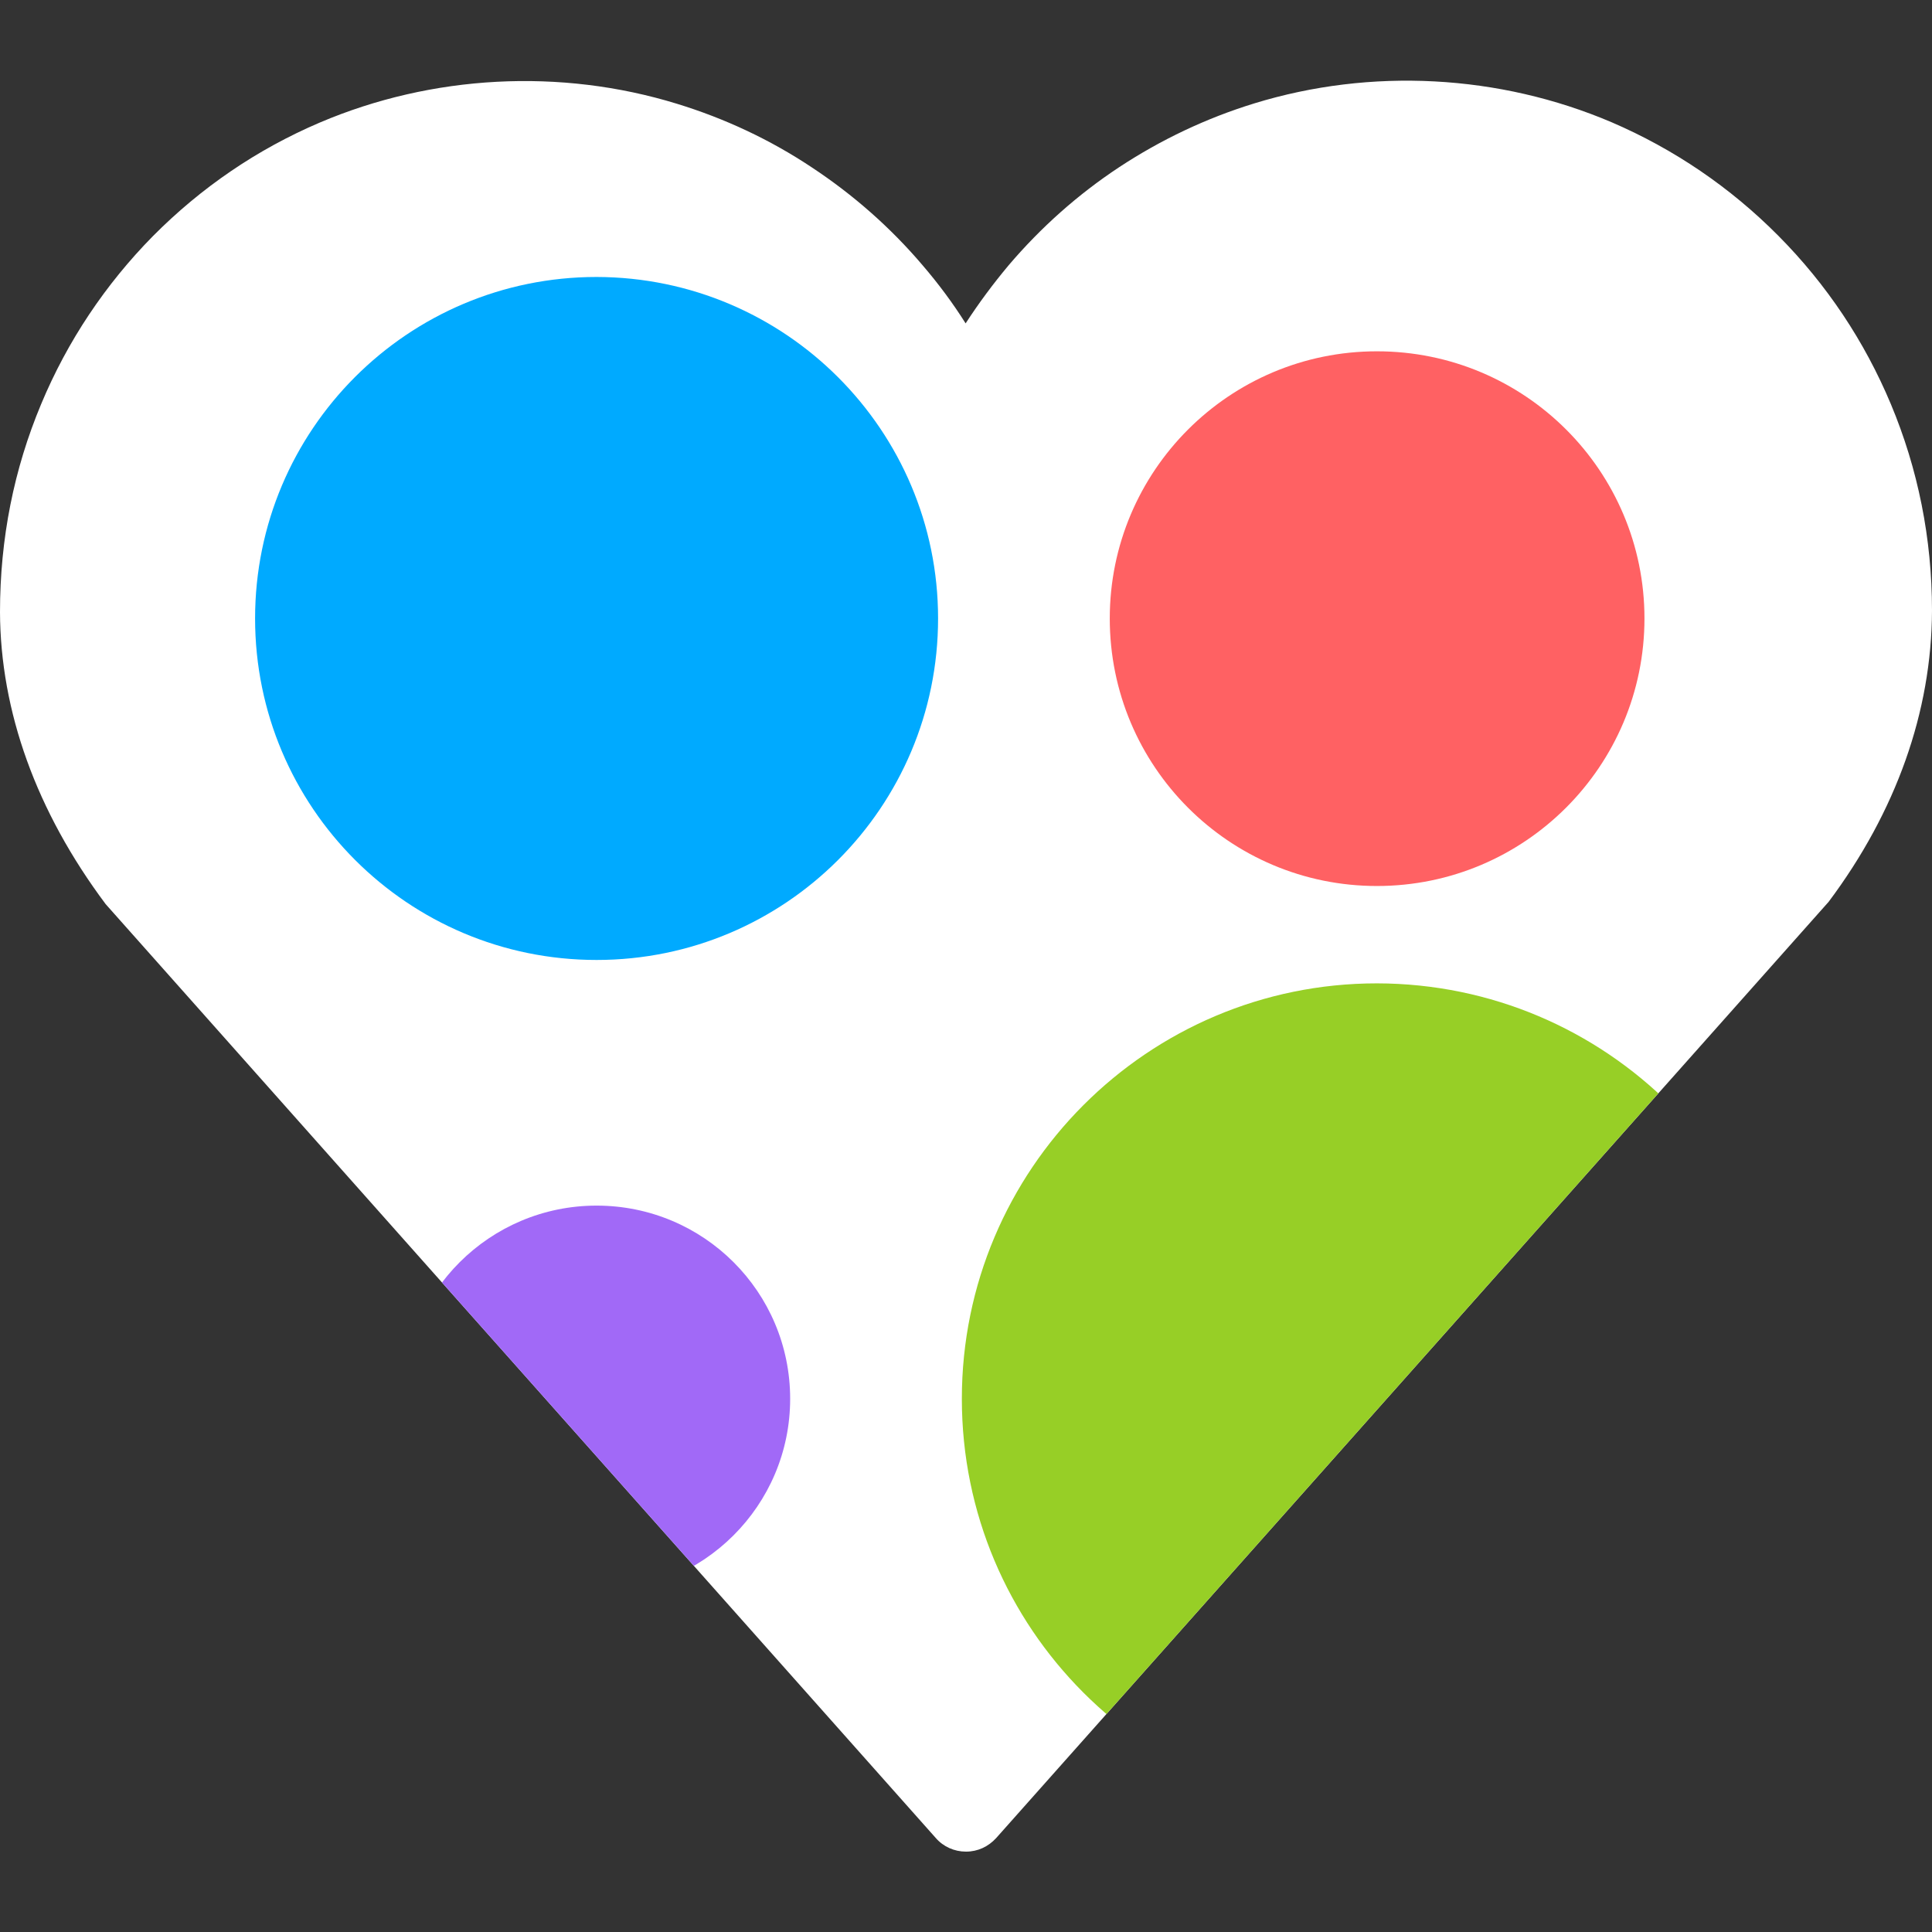
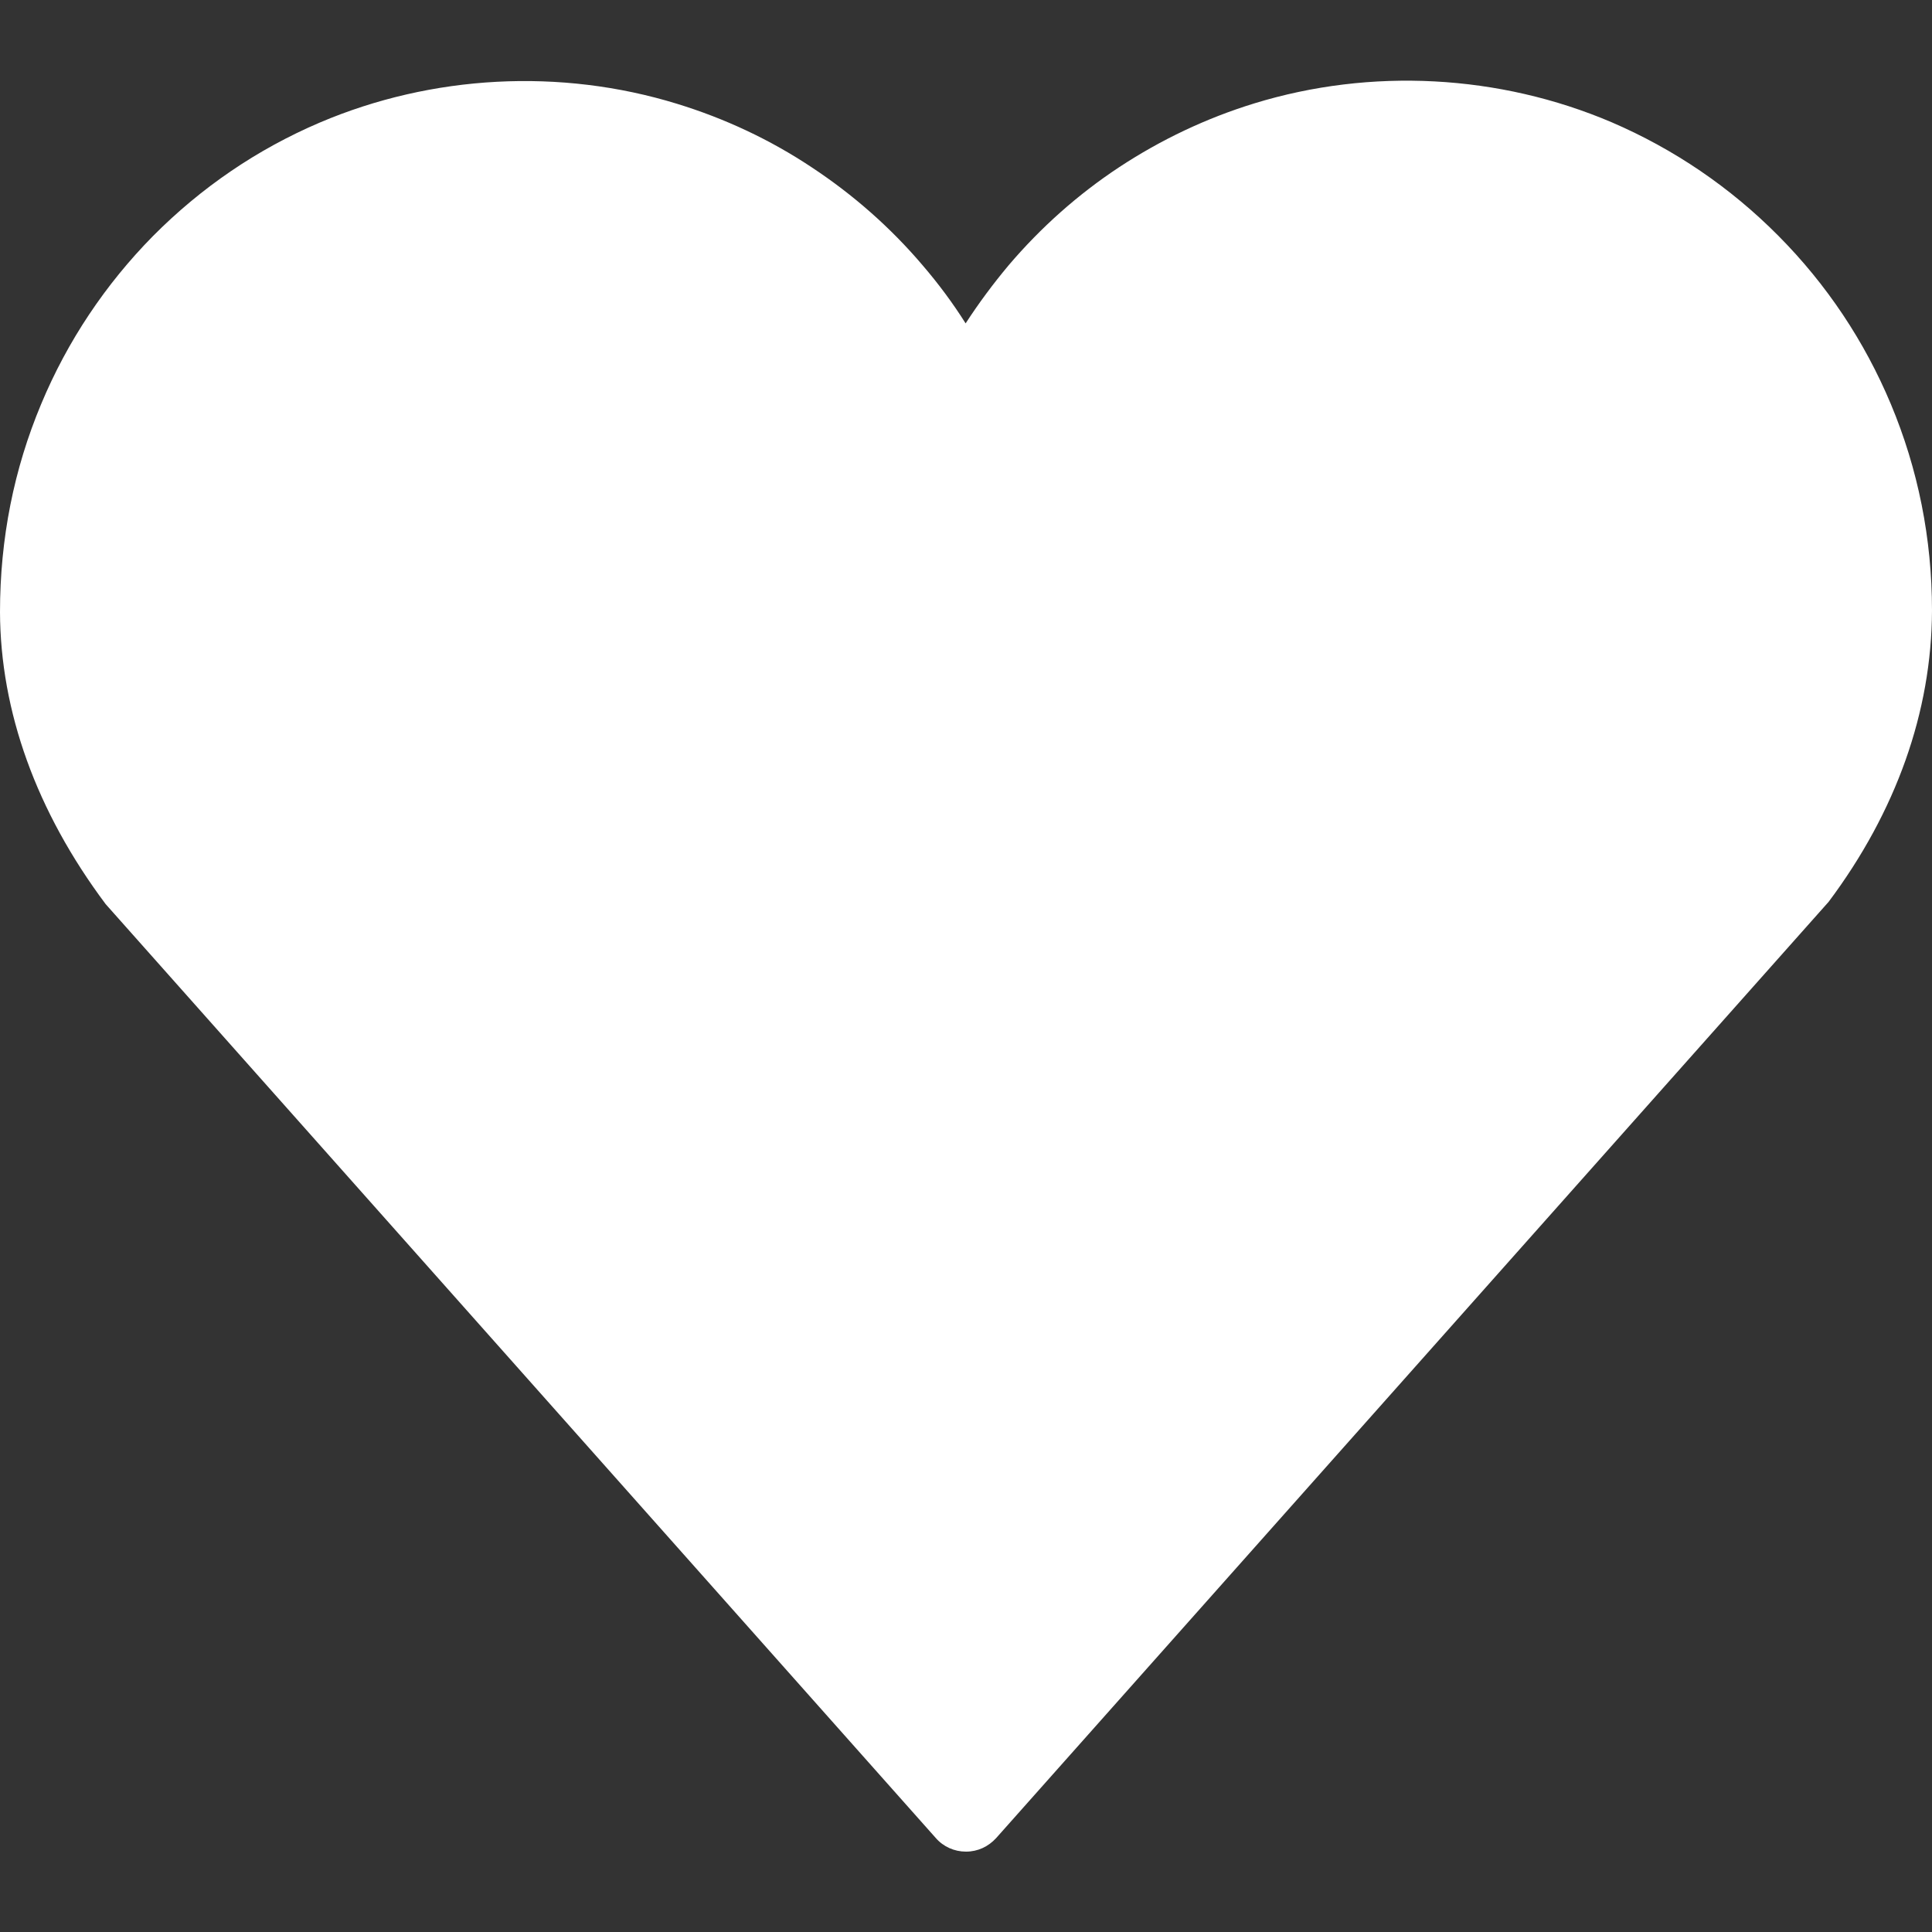
<svg xmlns="http://www.w3.org/2000/svg" xmlns:xlink="http://www.w3.org/1999/xlink" id="Capa_1" x="0px" y="0px" viewBox="0 0 512 512" style="enable-background:new 0 0 512 512;" xml:space="preserve">
  <rect x="0" y="0" width="512" height="512" fill="#333333" stroke="none" />
  <style type="text/css"> .st0{fill:#FFFFFF;} .st1{clip-path:url(#SVGID_2_);} .st2{fill:#00AAFF;} .st3{fill:#97CF26;} .st4{fill:#FF6163;} .st5{fill:#A169F7;} </style>
  <path class="st0" d="M501.1,107.1c-7-16.7-17-31.7-29.8-44.6c-12.8-12.9-27.7-23-44.2-30.1c-29.8-12.7-63.8-14.5-94.7-5 c-12.7,3.9-24.7,9.6-35.8,16.9c-10.9,7.2-20.7,15.9-29.3,26c-4.1,4.9-7.9,10-11.4,15.4c-3.4-5.4-7.2-10.5-11.4-15.4 c-8.5-10-18.4-18.7-29.3-25.9c-11.1-7.4-23.1-13-35.8-16.9c-30.9-9.5-64.9-7.7-94.7,5c-16.6,7.1-31.4,17.2-44.2,30.1 C28,75.3,17.9,90.3,10.9,107.1C3.7,124.3,0,142.7,0,162.2c0.1,26.3,9.6,52.8,28,77.4l220,247.5c2,2.3,4.9,3.6,8,3.6 c3.1,0,5.9-1.3,8-3.6l220.6-248.1c17.9-23.9,27.3-50.4,27.4-77.2C512,142.7,508.3,124.3,501.1,107.1z" />
  <g>
    <defs>
-       <path id="SVGID_1_" d="M501.1,107.1c-7-16.7-17-31.7-29.8-44.6c-12.8-12.9-27.7-23-44.2-30.1c-29.8-12.7-63.8-14.5-94.7-5 c-12.7,3.9-24.7,9.6-35.8,16.9c-10.9,7.2-20.7,15.9-29.3,26c-4.1,4.9-7.9,10-11.4,15.4c-3.4-5.4-7.2-10.5-11.4-15.4 c-8.5-10-18.4-18.7-29.3-25.9c-11.1-7.4-23.1-13-35.8-16.9c-30.9-9.5-64.9-7.7-94.7,5c-16.6,7.1-31.4,17.2-44.2,30.1 C28,75.3,17.9,90.3,10.9,107.1C3.7,124.3,0,142.7,0,162.2c0.1,26.3,9.6,52.8,28,77.4l220,247.5c2,2.3,4.9,3.6,8,3.6 c3.1,0,5.9-1.3,8-3.6l220.6-248.1c17.9-23.9,27.3-50.4,27.4-77.2C512,142.7,508.3,124.3,501.1,107.1z" />
-     </defs>
+       </defs>
    <clipPath id="SVGID_2_">
      <use xlink:href="#SVGID_1_" style="overflow:visible;" />
    </clipPath>
    <g class="st1">
      <path class="st2" d="M248.6,163.9c0,50-40.5,90.5-90.5,90.5c-50,0-90.5-40.5-90.5-90.5c0-50,40.5-90.5,90.5-90.5 C208.1,73.5,248.6,114,248.6,163.9" />
-       <path class="st3" d="M475,370.7c0,60.8-49.3,110.1-110.1,110.1c-60.8,0-110-49.3-110-110.1c0-60.8,49.3-110.1,110-110.1 C425.7,260.7,475,309.9,475,370.7" />
+       <path class="st3" d="M475,370.7c0,60.8-49.3,110.1-110.1,110.1c0-60.8,49.3-110.1,110-110.1 C425.7,260.7,475,309.9,475,370.7" />
      <path class="st4" d="M435.8,163.9c0,39.1-31.7,70.9-70.9,70.9c-39.1,0-70.8-31.7-70.8-70.9c0-39.1,31.7-70.8,70.8-70.8 C404.1,93.1,435.8,124.8,435.8,163.9" />
      <path class="st5" d="M209.4,370.7c0,28.3-23,51.2-51.3,51.2c-28.3,0-51.3-22.9-51.3-51.2c0-28.3,23-51.2,51.3-51.2 C186.5,319.5,209.4,342.4,209.4,370.7" />
    </g>
  </g>
</svg>